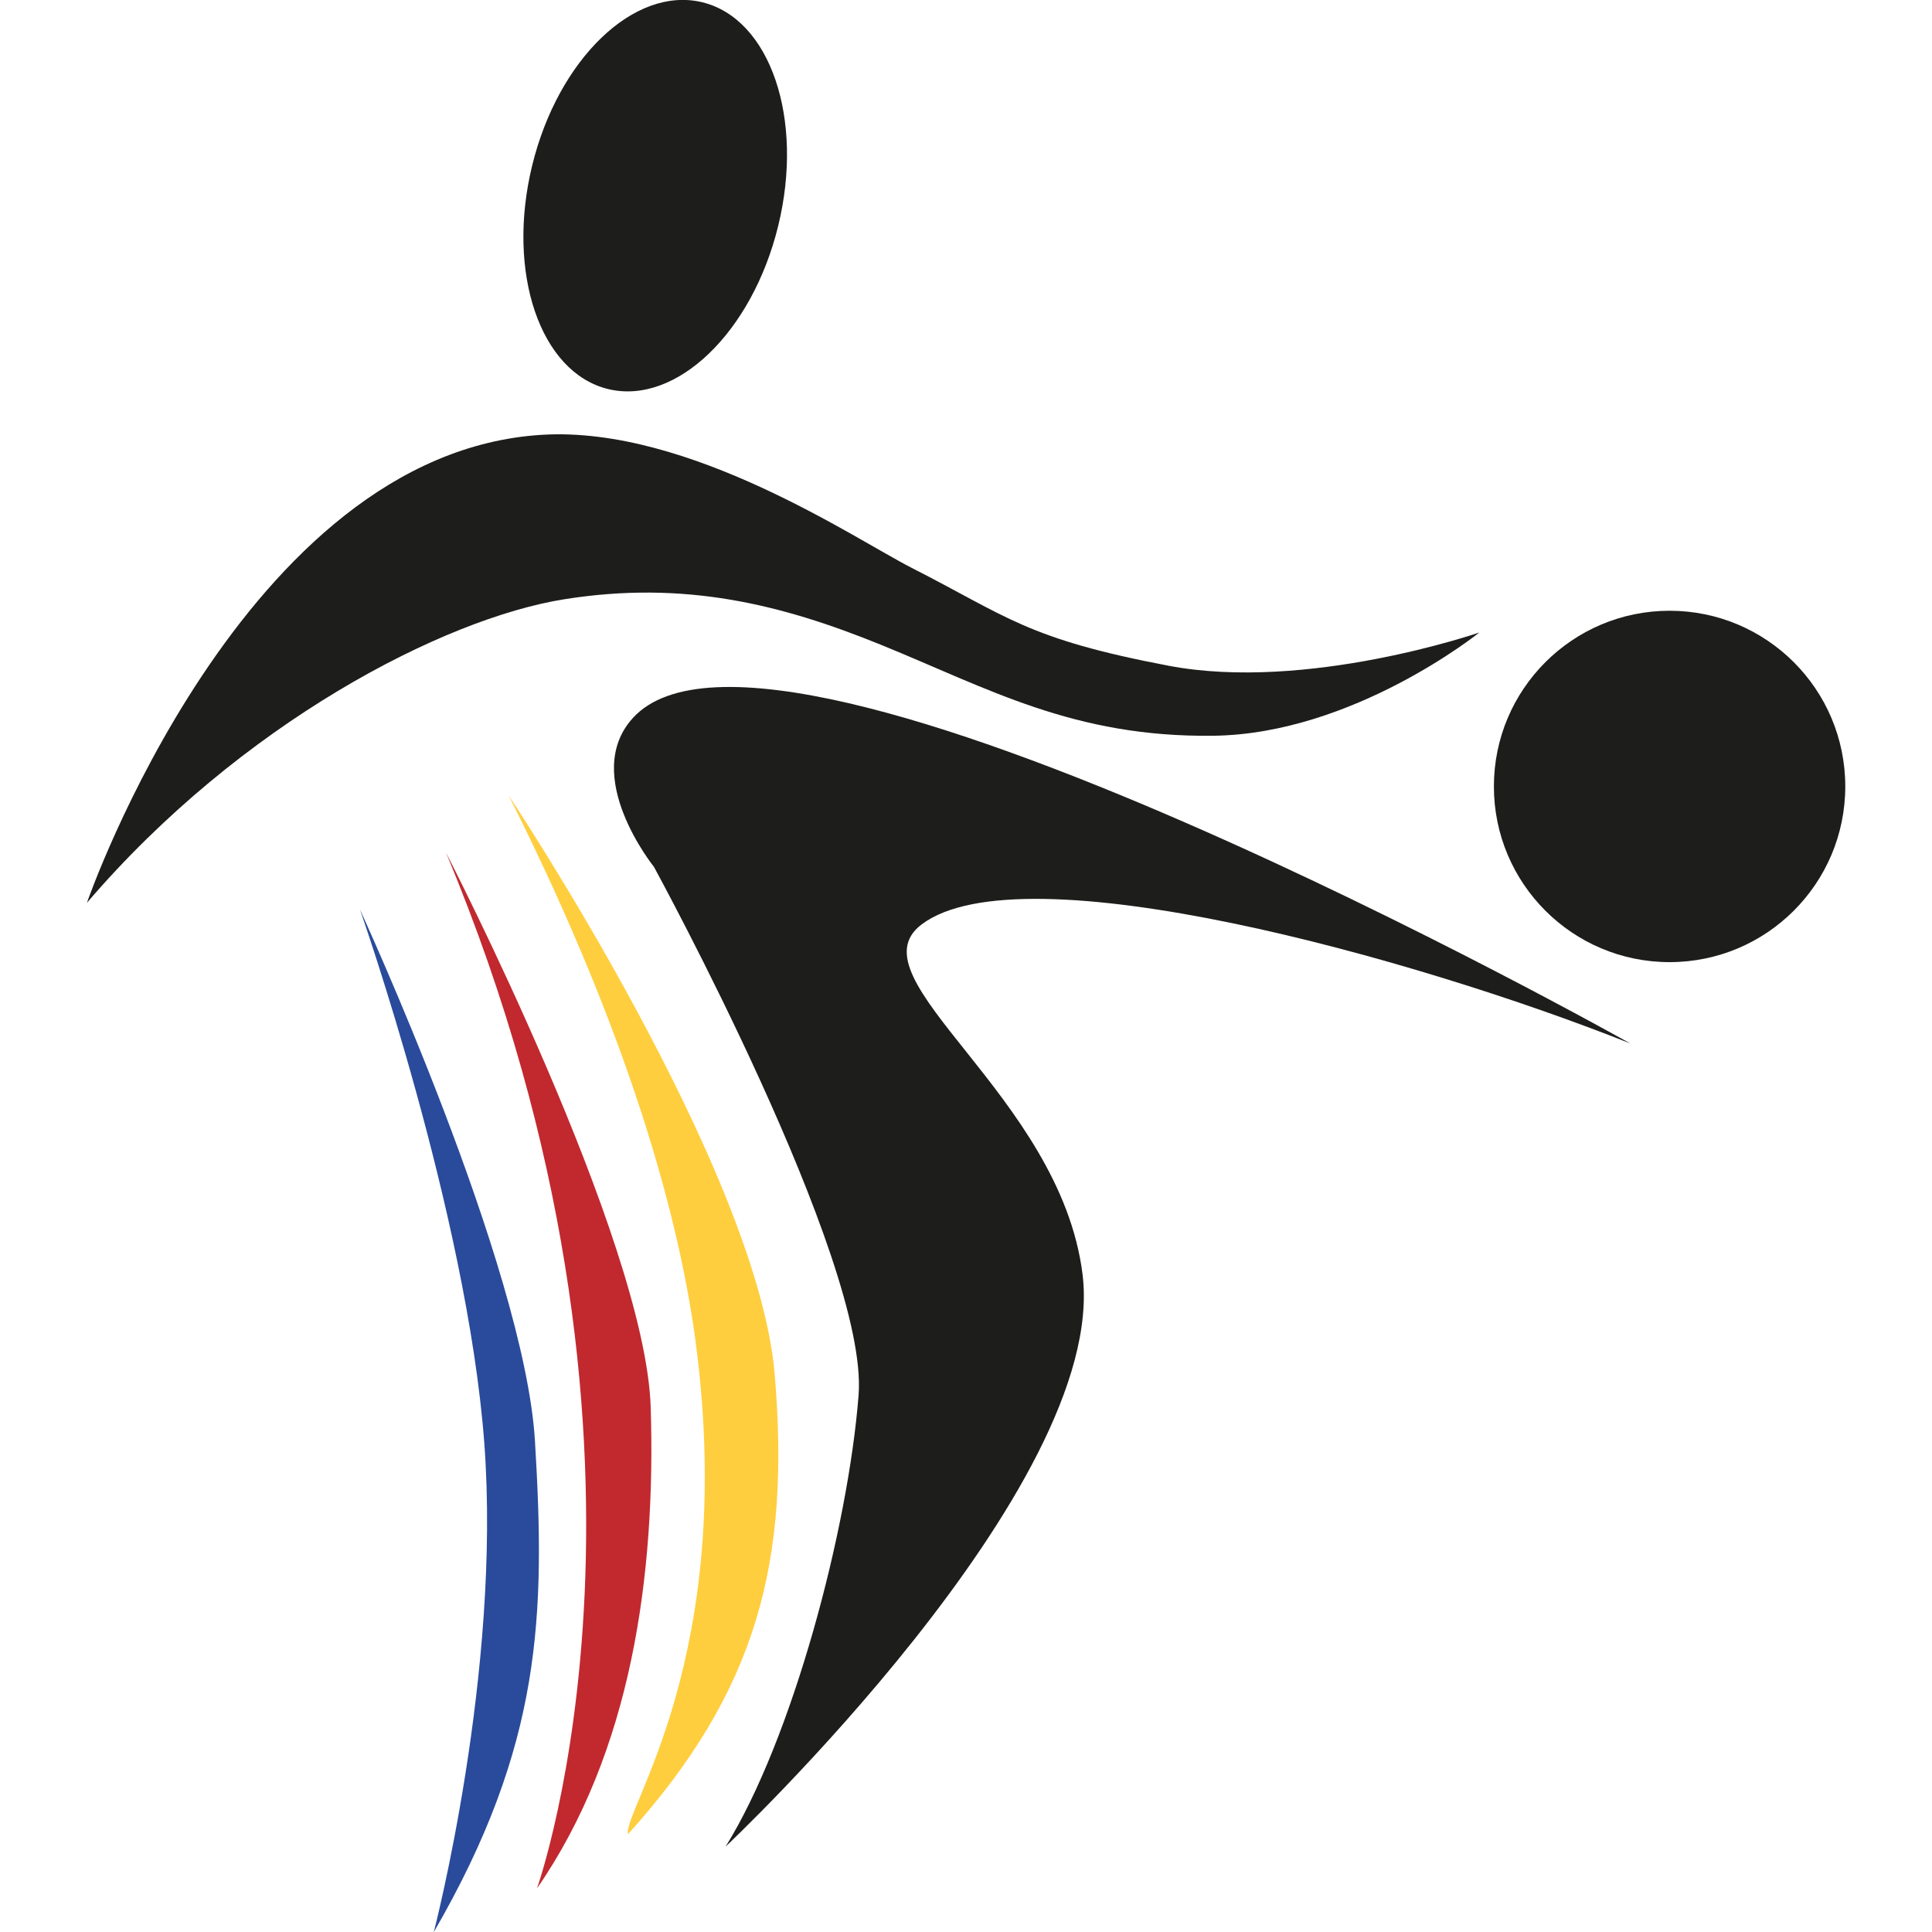
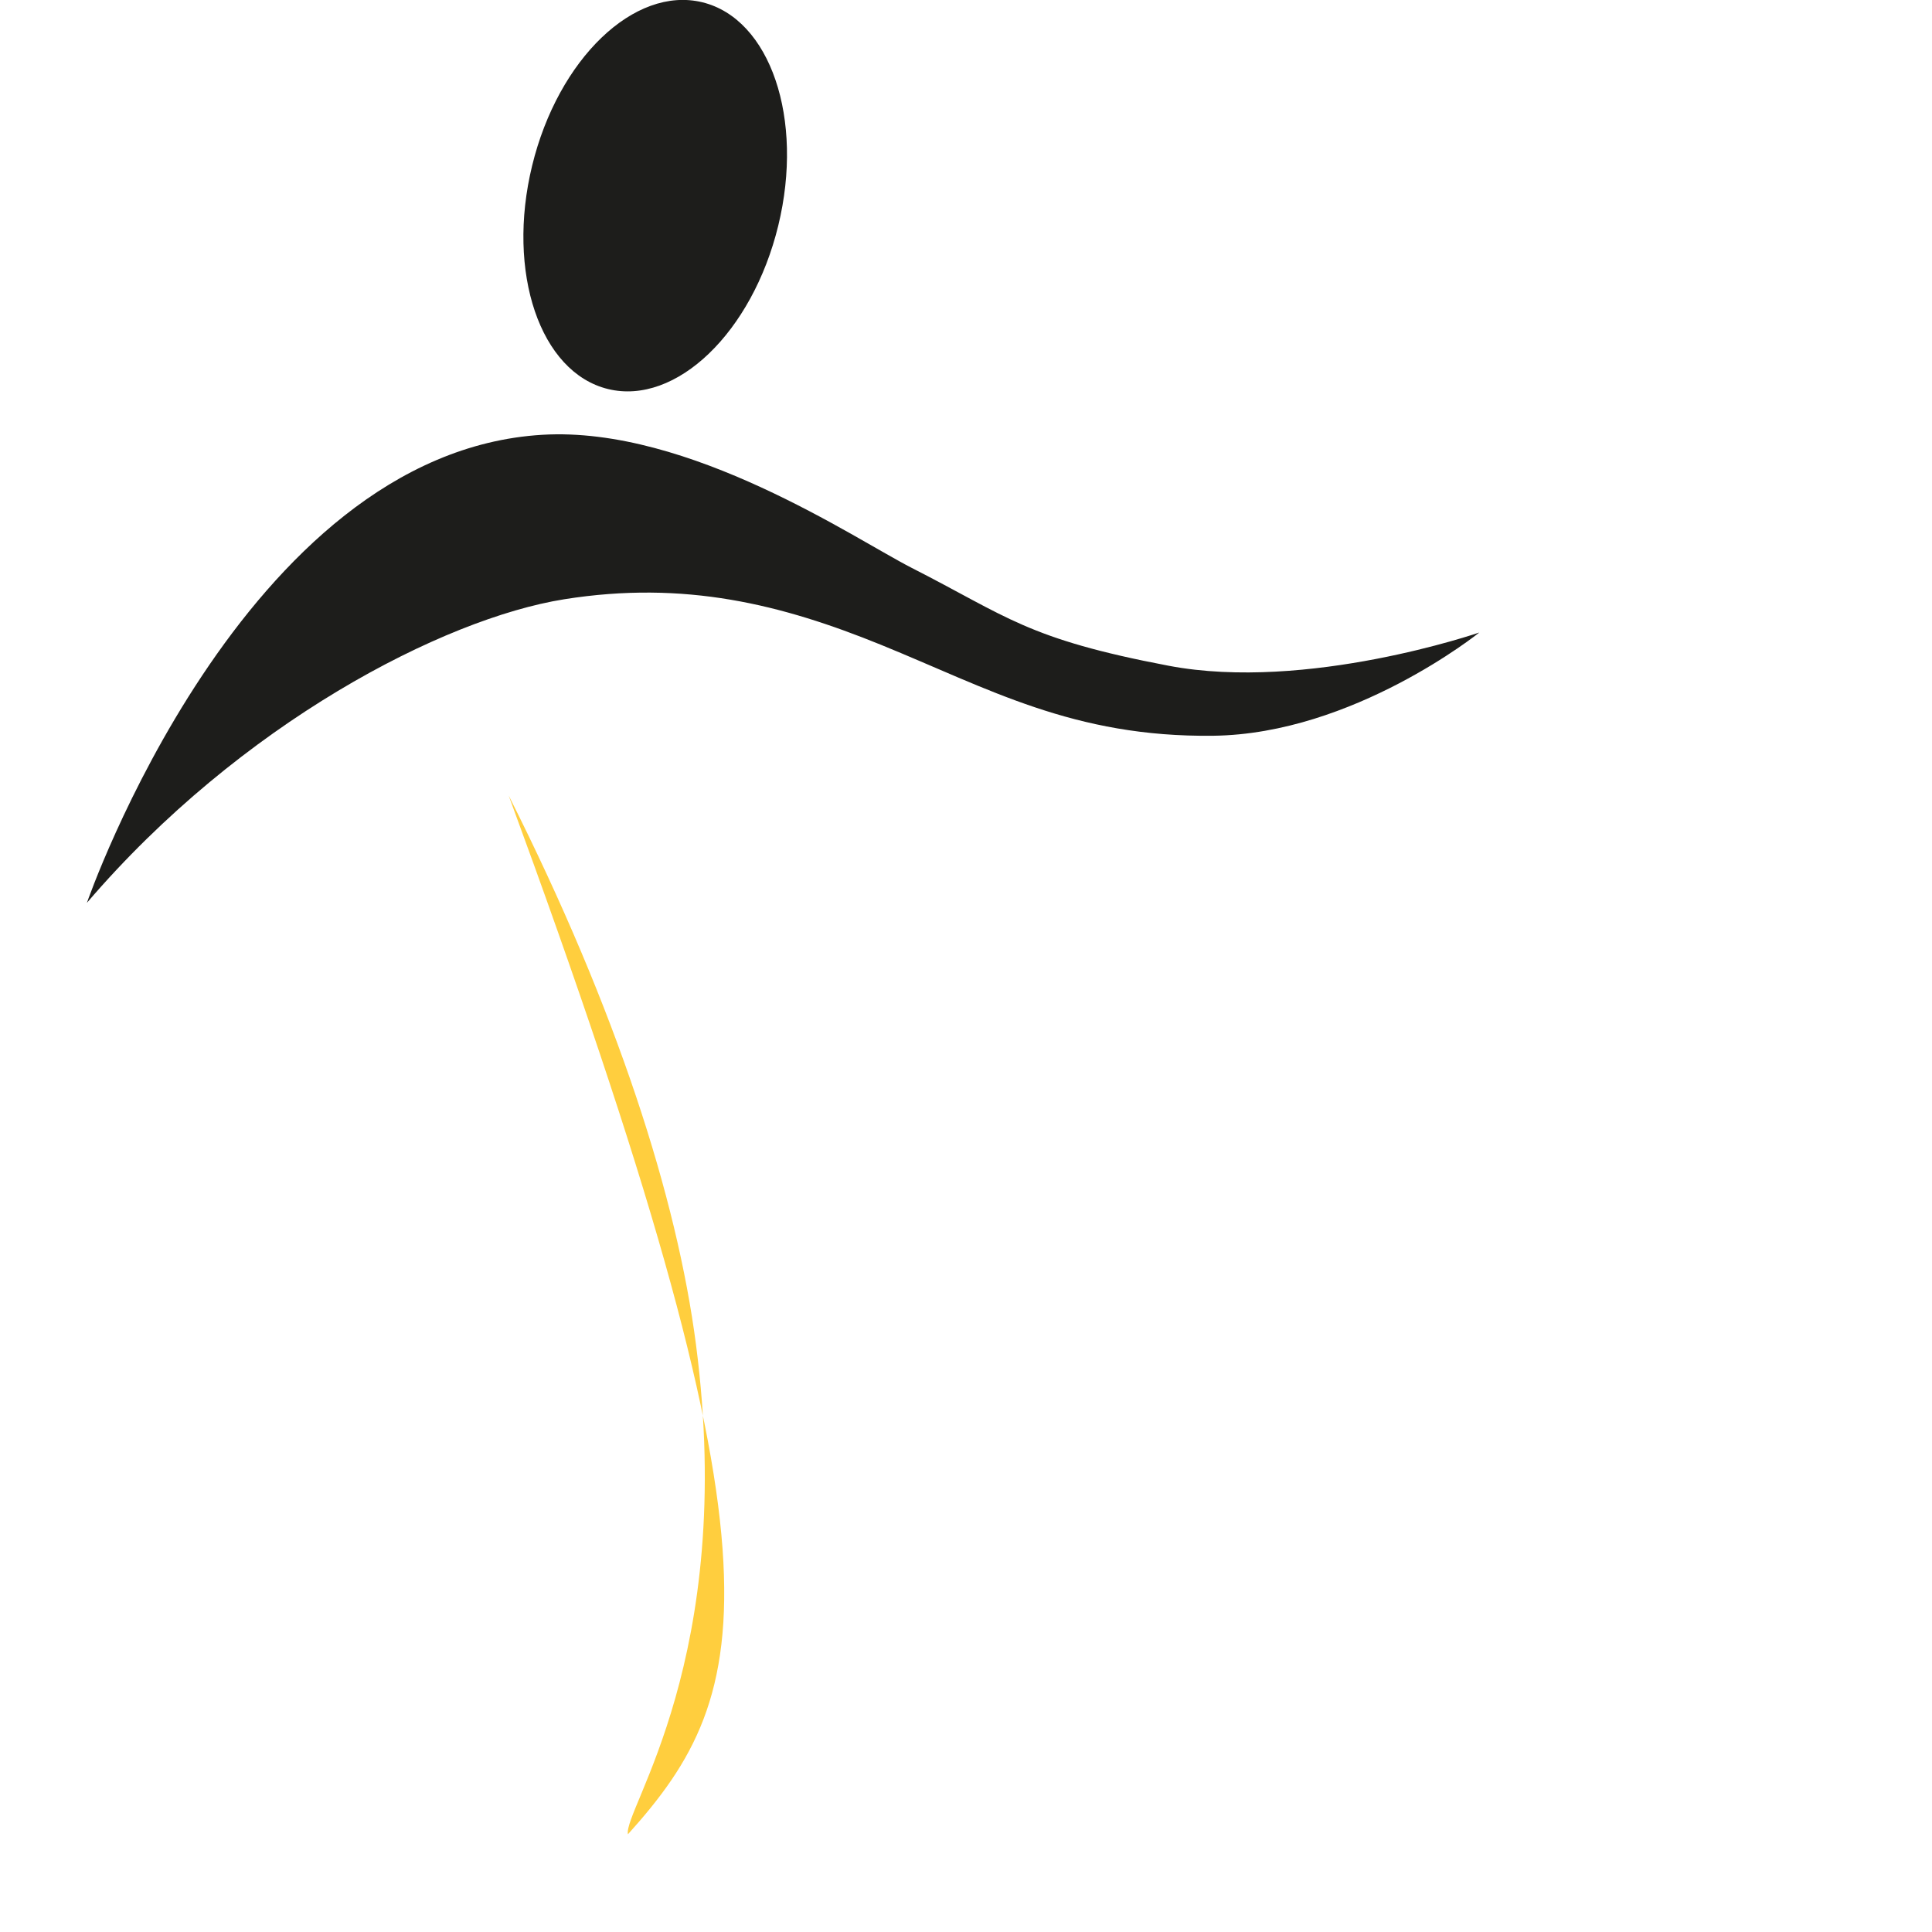
<svg xmlns="http://www.w3.org/2000/svg" xmlns:ns1="http://www.serif.com/" width="100%" height="100%" viewBox="0 0 1000 1000" version="1.1" xml:space="preserve" style="fill-rule:evenodd;clip-rule:evenodd;stroke-linejoin:round;stroke-miterlimit:2;">
  <g id="Calque-2" ns1:id="Calque 2" transform="matrix(4.167,0,0,4.167,0,0)">
    <g transform="matrix(0,-0.57,-0.57,0,207.385,75.864)">
-       <path d="M-38.286,-38.286C-59.431,-38.286 -76.572,-21.145 -76.572,0C-76.572,21.145 -59.431,38.286 -38.286,38.286C-17.141,38.286 0,21.145 0,0C0,-21.145 -17.141,-38.286 -38.286,-38.286" style="fill:rgb(29,29,27);" />
-     </g>
+       </g>
    <g transform="matrix(0.135,-0.554,-0.554,-0.135,88.617,10.331)">
      <path d="M-26.81,-21.07C-50.757,-21.07 -70.17,-8.717 -70.17,6.522C-70.17,21.761 -50.757,34.113 -26.81,34.114C-2.863,34.114 16.55,21.761 16.55,6.522C16.55,-8.717 -2.863,-21.07 -26.81,-21.07" style="fill:rgb(29,29,27);" />
    </g>
    <g transform="matrix(0.57,0,0,0.57,10.798,52.921)">
      <path d="M0,103.892C0,103.892 33.899,5.796 99.236,1.906C131.266,0 167.51,24.684 179.691,30.885C200.662,41.562 204.824,46.368 235.742,52.238C265.865,57.958 303.423,44.993 303.423,44.993C303.423,44.993 275.969,67.109 245.465,67.49C214.961,67.871 196.468,57.195 173.018,47.663C151.459,38.899 130.312,33.554 104.003,37.749C77.693,41.943 33.456,64.796 0,103.892" style="fill:rgb(29,29,27);" />
    </g>
    <g transform="matrix(-0.566,0.065,0.065,0.566,105.427,225.423)">
-       <path d="M48.31,-229.248C48.31,-229.248 3.73,-142.263 5.082,-97.265C6.314,-56.34 16.72,-29.131 48.31,-1.277C48.862,-6.554 20.362,-36.67 21.393,-105.657C21.873,-137.835 30.157,-179.866 48.31,-229.248" style="fill:rgb(255,206,62);" />
+       <path d="M48.31,-229.248C6.314,-56.34 16.72,-29.131 48.31,-1.277C48.862,-6.554 20.362,-36.67 21.393,-105.657C21.873,-137.835 30.157,-179.866 48.31,-229.248" style="fill:rgb(255,206,62);" />
    </g>
    <g transform="matrix(0.57,0,0,0.57,202.496,169.6)">
-       <path d="M0,-70.159C0,-70.159 -186.456,-175.017 -217.341,-141.081C-228.787,-128.504 -212.766,-108.67 -212.766,-108.67C-212.766,-108.67 -165.866,-22.878 -168.153,6.482C-170.441,35.843 -182.643,81.599 -197.132,104.858C-197.132,104.858 -113.628,26.31 -119.347,-19.827C-124.196,-58.942 -170.06,-84.267 -154.427,-96.087C-132.526,-112.647 -46.9,-88.843 0,-70.159" style="fill:rgb(29,29,27);" />
-     </g>
+       </g>
    <g transform="matrix(0.57,0,0,0.57,55.397,234.568)">
-       <path d="M0,-225.73C0,-225.73 43.468,-141.463 44.612,-104.858C45.756,-68.253 40.418,-29.742 19.828,0C19.828,0 54.145,-96.088 0,-225.73" style="fill:rgb(193,41,47);" />
-     </g>
+       </g>
    <g transform="matrix(0.568,-0.041,-0.041,-0.568,58.433,240.008)">
-       <path d="M-7.976,0.587C18.526,39.588 21.306,67.677 21.755,105.873C22.204,144.069 -7.976,224.222 -7.976,224.222C-7.976,224.222 10.539,156.435 10.699,106.285C10.858,56.136 -7.976,0.587 -7.976,0.587" style="fill:rgb(42,75,155);" />
-     </g>
+       </g>
  </g>
  <g id="Calque-3" ns1:id="Calque 3">
    </g>
</svg>